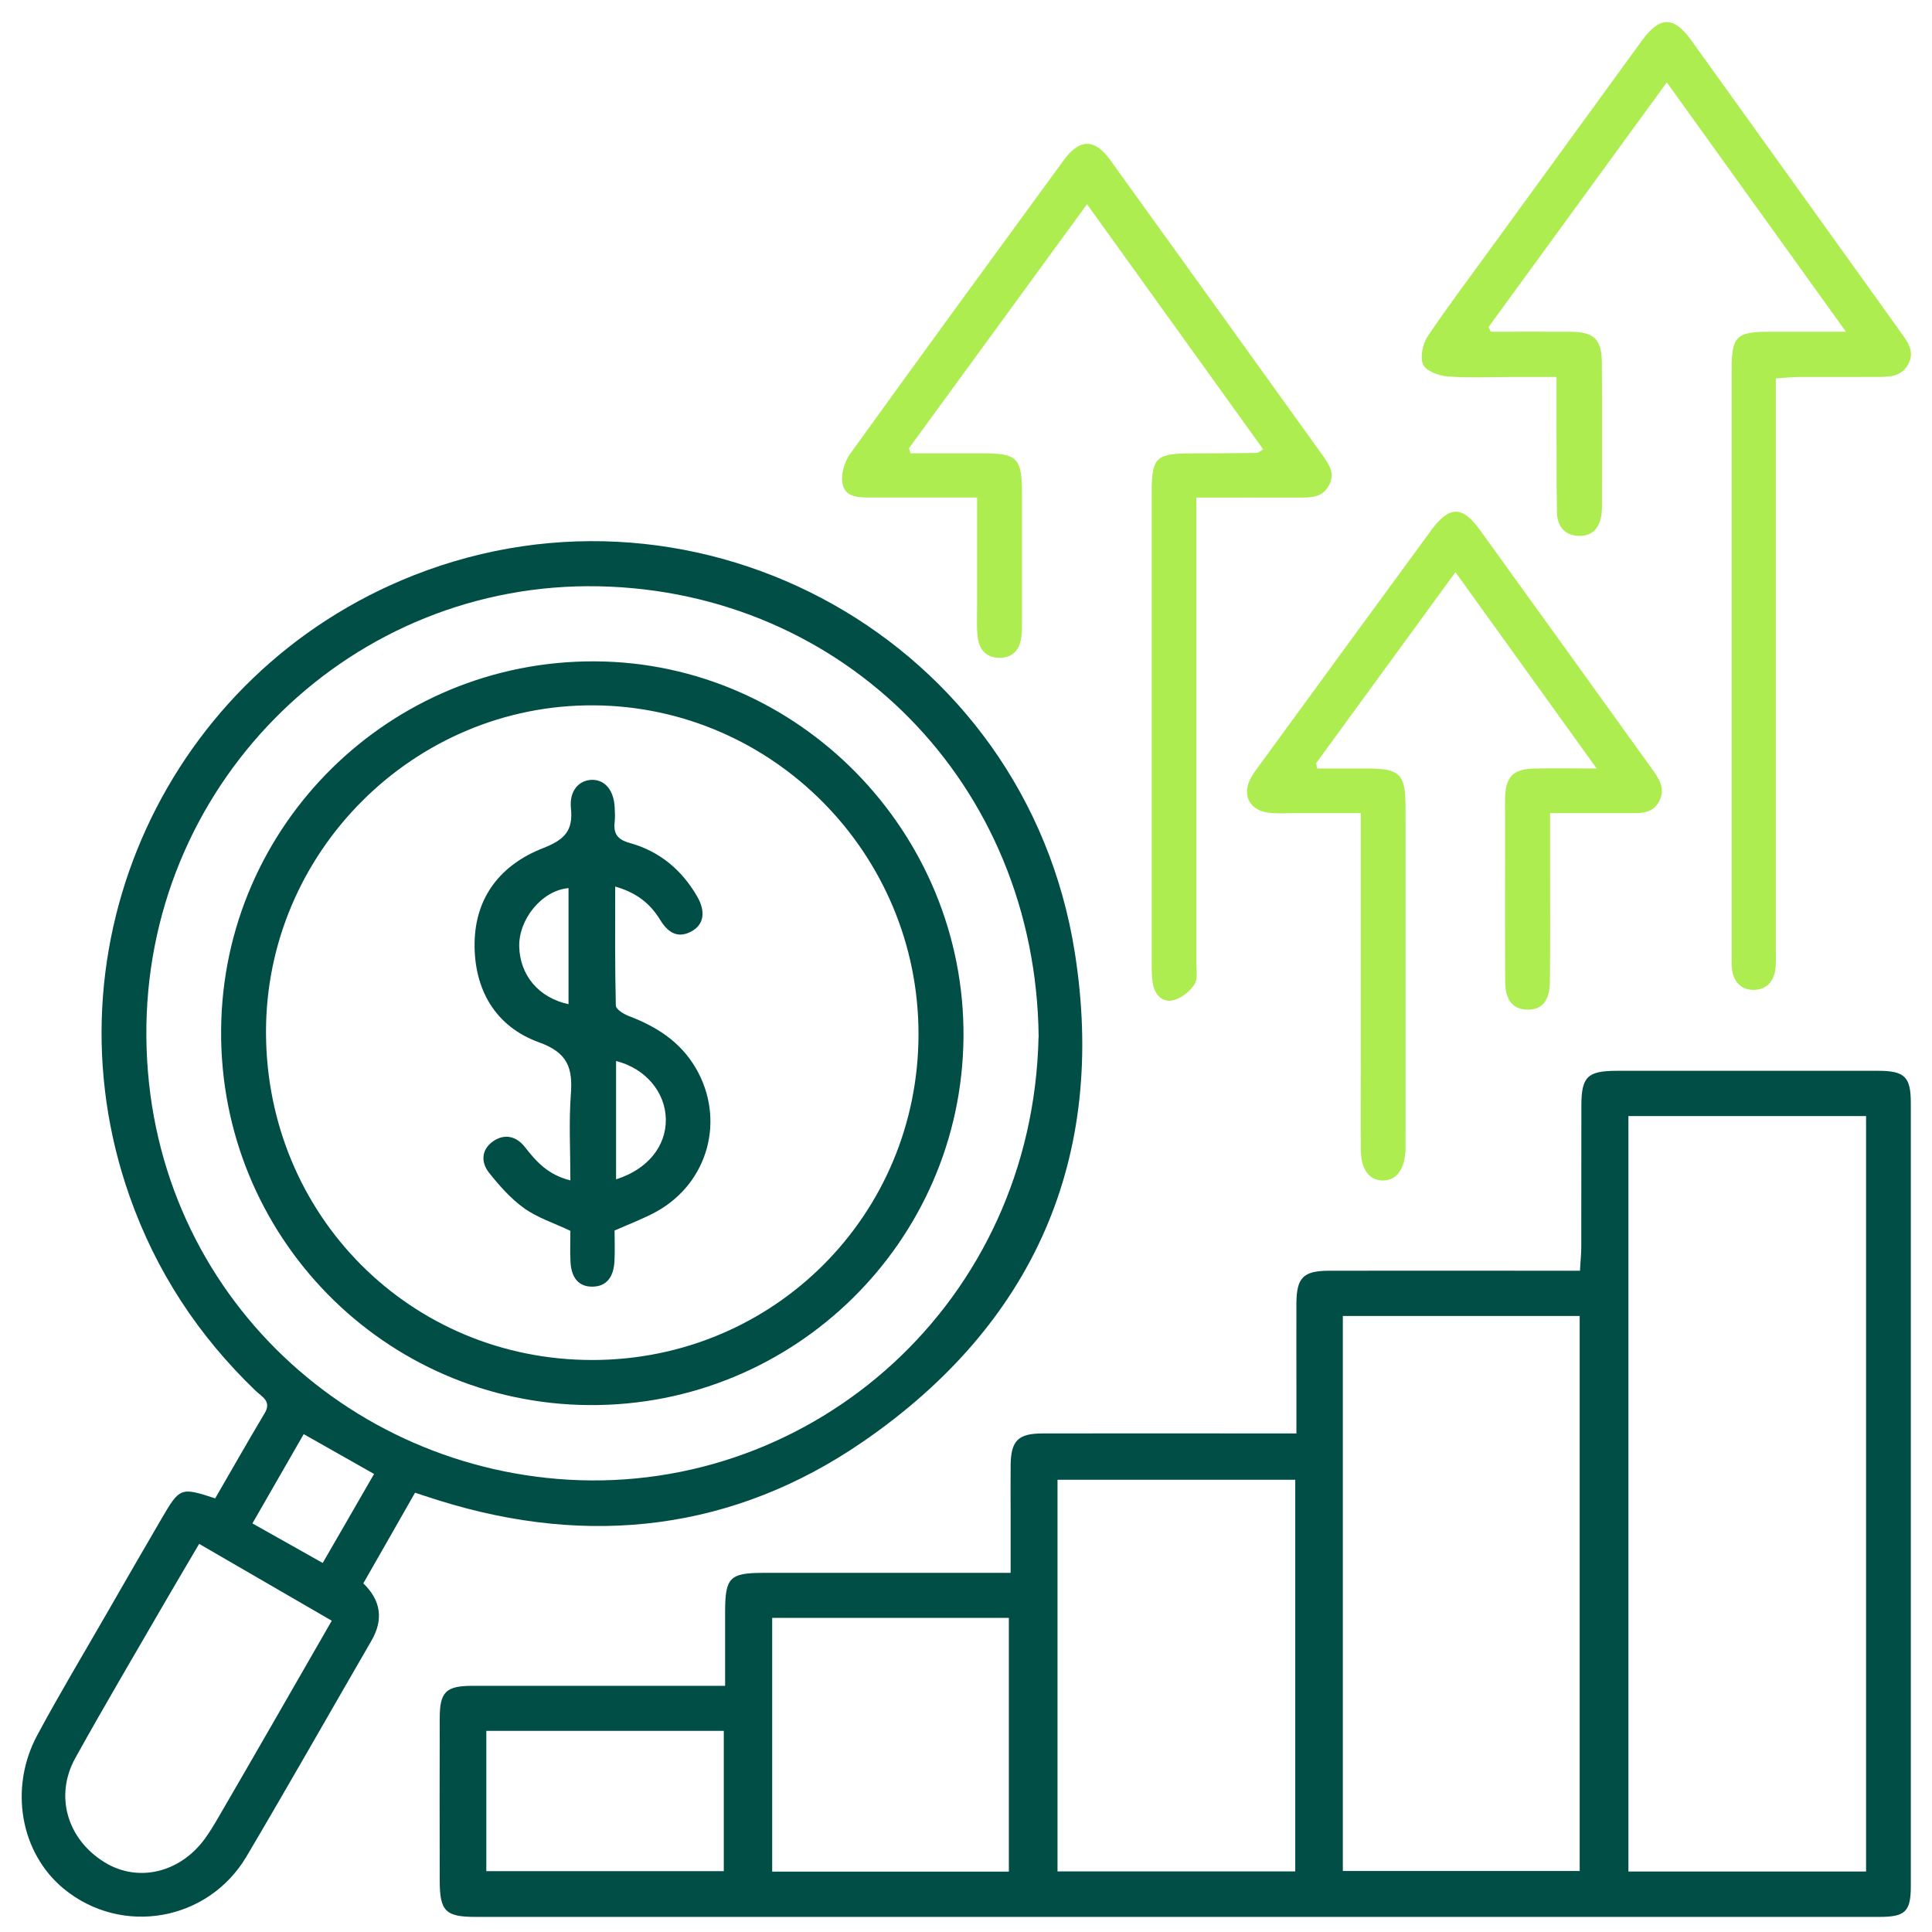
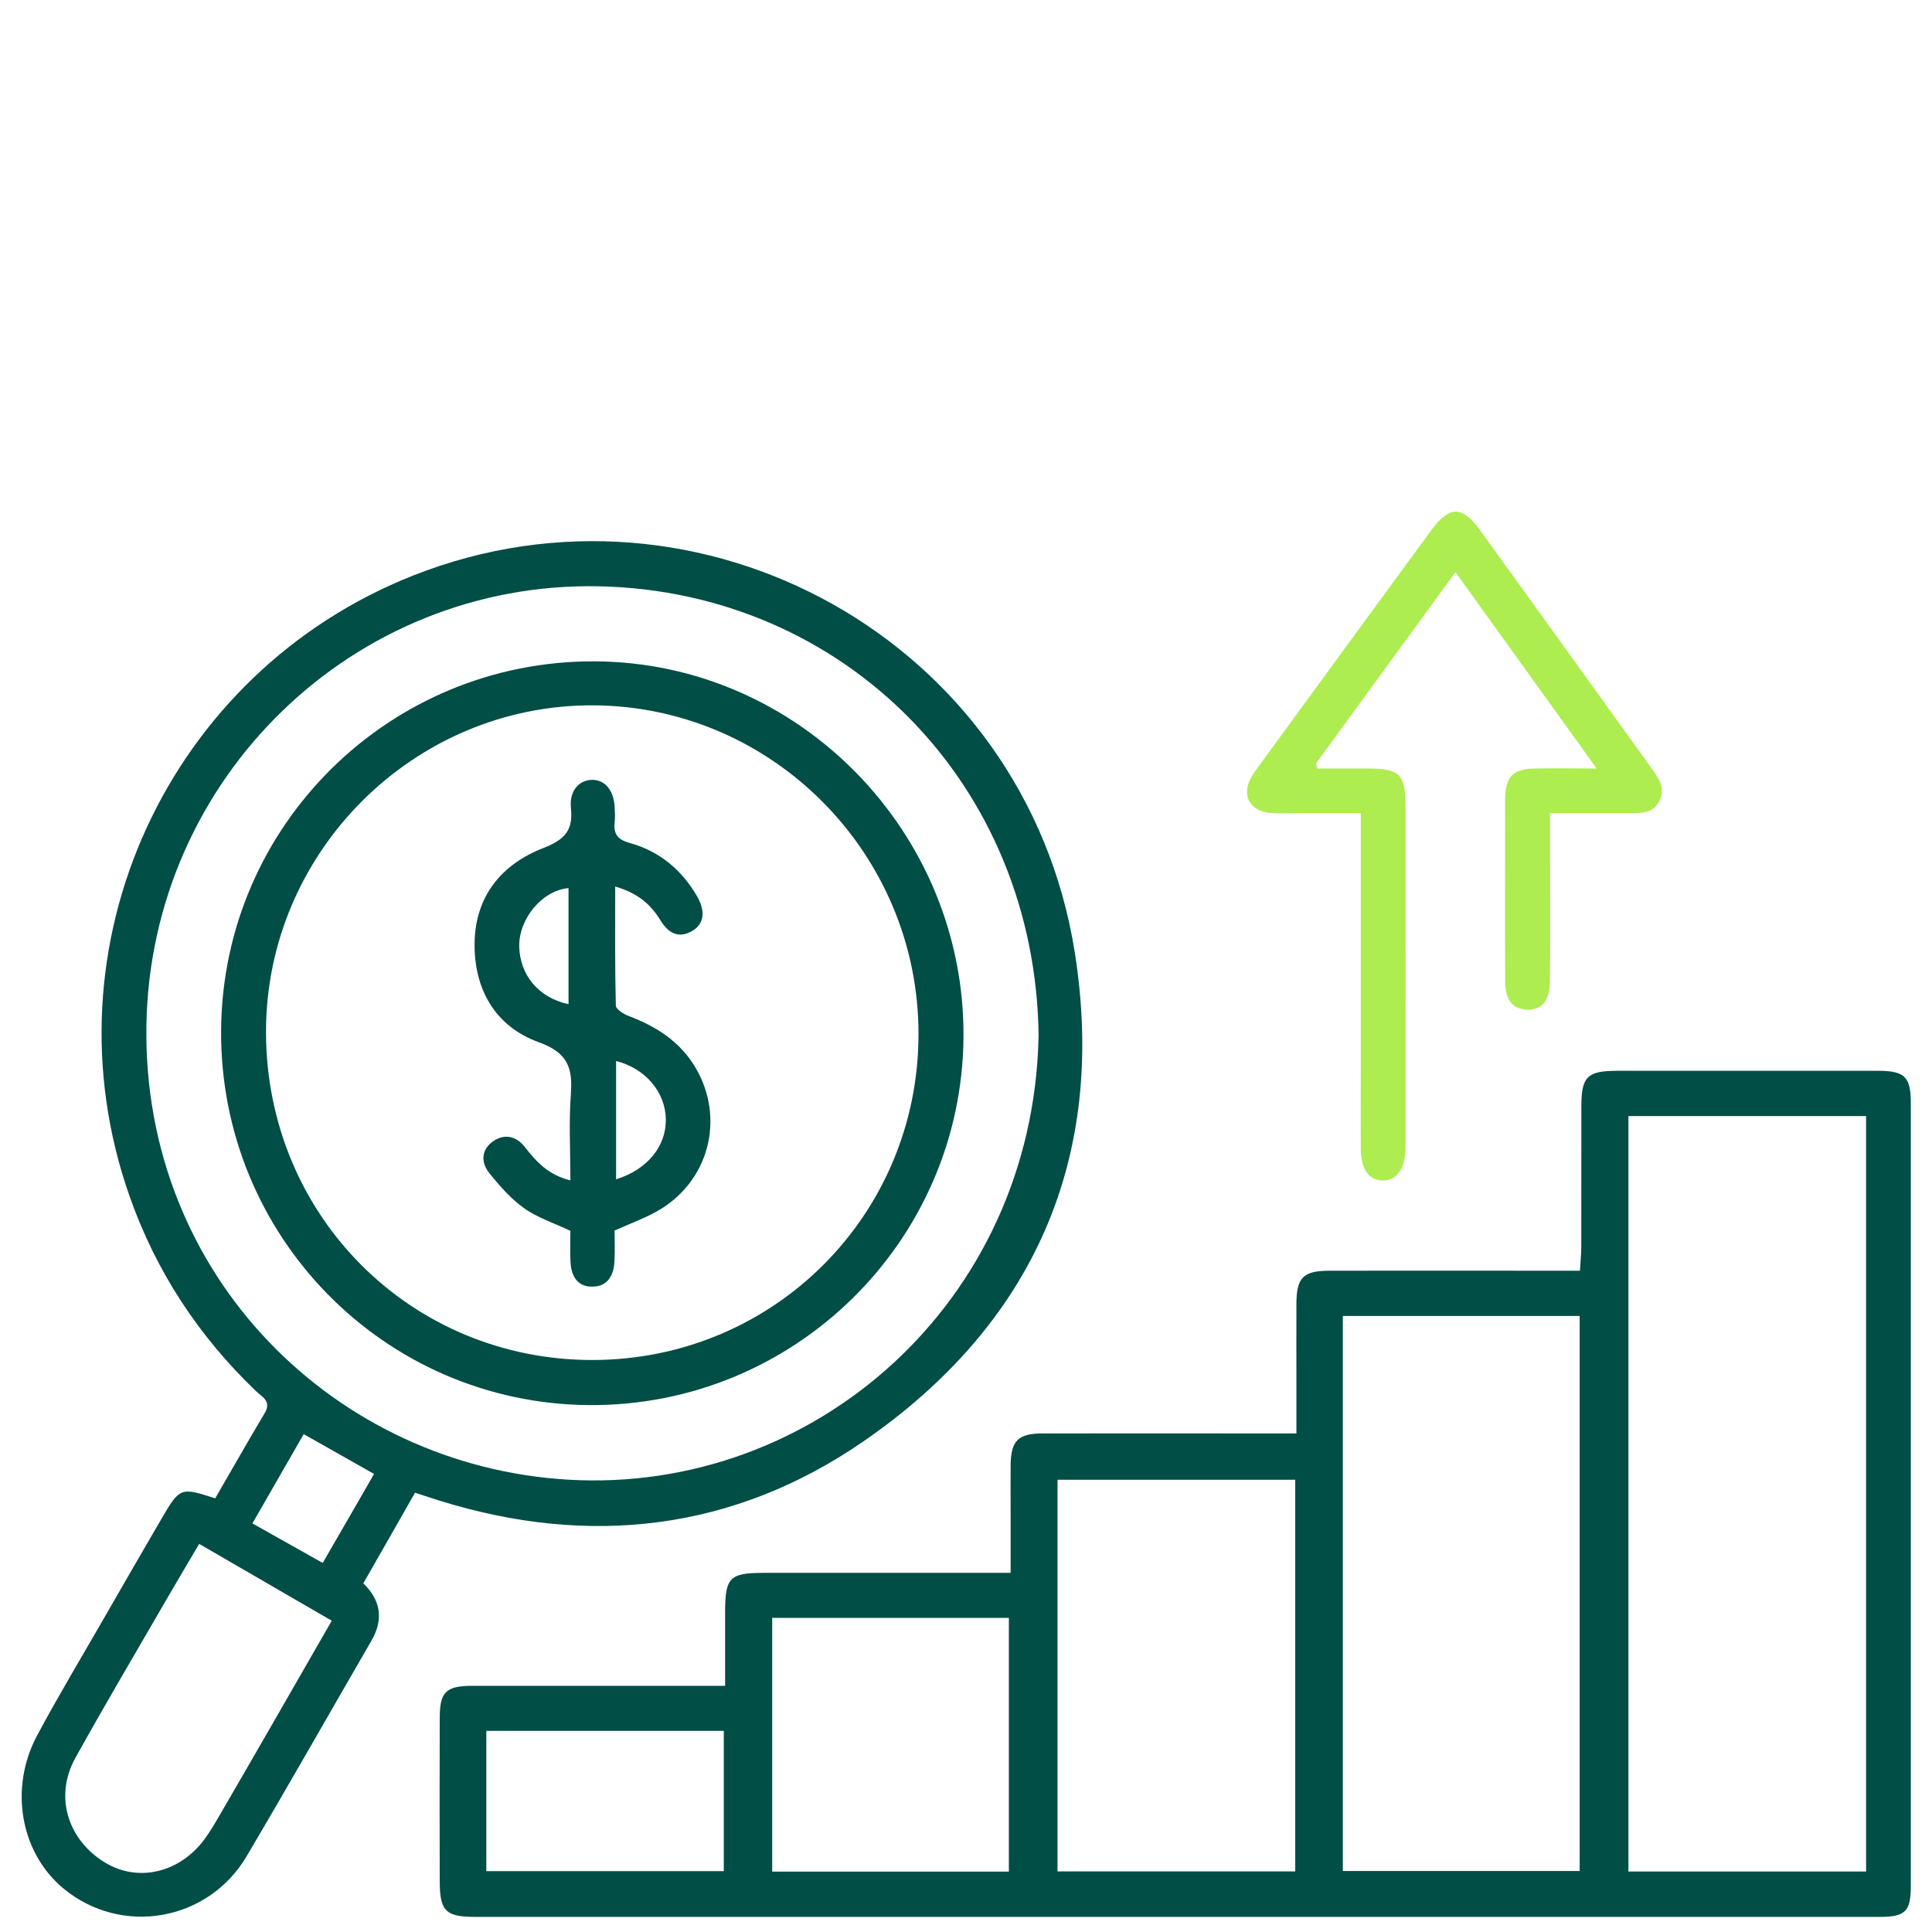
<svg xmlns="http://www.w3.org/2000/svg" width="60" height="60" viewBox="0 0 60 60" fill="none">
  <g clip-path="url(#clip0_19_1021)">
    <path d="M22.519 52.35C22.519 51.514 22.519 50.775 22.519 50.036C22.522 48.997 22.667 48.85 23.681 48.847C25.975 48.847 28.269 48.847 30.564 48.847C30.8 48.847 31.039 48.847 31.386 48.847C31.386 48.219 31.386 47.639 31.386 47.061C31.386 46.536 31.381 46.011 31.386 45.489C31.4 44.739 31.619 44.519 32.375 44.517C34.736 44.511 37.097 44.517 39.456 44.517C39.692 44.517 39.928 44.517 40.261 44.517C40.261 43.936 40.261 43.419 40.261 42.903C40.261 42.094 40.258 41.286 40.261 40.478C40.267 39.678 40.472 39.467 41.272 39.464C43.589 39.458 45.906 39.464 48.222 39.464C48.481 39.464 48.739 39.464 49.067 39.464C49.083 39.175 49.108 38.944 49.108 38.714C49.111 37.25 49.108 35.786 49.111 34.322C49.114 33.439 49.306 33.258 50.2 33.255C52.911 33.255 55.619 33.255 58.331 33.255C59.15 33.255 59.342 33.442 59.342 34.253C59.344 42.361 59.344 50.469 59.342 58.575C59.342 59.367 59.169 59.531 58.367 59.531C43.833 59.531 29.297 59.531 14.764 59.531C13.836 59.531 13.658 59.35 13.656 58.414C13.653 56.73 13.65 55.047 13.656 53.367C13.656 52.547 13.844 52.358 14.658 52.355C16.997 52.353 19.336 52.355 21.675 52.355C21.911 52.355 22.15 52.355 22.511 52.355L22.519 52.35ZM57.953 58.122V34.661H50.572V58.122H57.953ZM41.703 40.869V58.105H49.058V40.869H41.703ZM32.842 45.956V58.119H40.225V45.956H32.842ZM31.331 58.125V50.244H23.981V58.125H31.331ZM22.478 53.753H15.103V58.111H22.478V53.753Z" fill="#004E46" />
    <path d="M12.889 46.358C12.331 47.336 11.806 48.261 11.283 49.172C11.833 49.704 11.916 50.3 11.531 50.961C10.239 53.192 8.969 55.433 7.658 57.65C6.461 59.675 3.775 60.133 1.981 58.658C0.639 57.553 0.269 55.542 1.158 53.886C1.85 52.597 2.606 51.342 3.333 50.075C3.889 49.108 4.444 48.144 5.006 47.183C5.586 46.186 5.606 46.183 6.683 46.533C7.192 45.656 7.694 44.767 8.219 43.889C8.444 43.514 8.136 43.38 7.944 43.197C6.164 41.489 4.847 39.489 4.025 37.153C1.289 29.383 5.211 20.881 12.842 17.869C21.747 14.355 31.844 19.886 33.378 29.575C34.389 35.969 32.094 41.133 26.797 44.775C22.792 47.531 18.317 48.058 13.647 46.603C13.419 46.533 13.194 46.456 12.889 46.358ZM32.256 32.206C32.175 24.328 26.208 18.367 18.603 18.208C10.978 18.05 4.672 24.161 4.547 31.842C4.422 39.656 10.442 45.531 17.647 45.953C25.258 46.397 32.072 40.458 32.253 32.206H32.256ZM6.183 47.95C5.839 48.536 5.539 49.039 5.244 49.547C4.272 51.228 3.281 52.9 2.339 54.597C1.686 55.778 2.092 57.122 3.244 57.833C4.278 58.472 5.583 58.169 6.361 57.105C6.514 56.894 6.65 56.669 6.781 56.442C7.353 55.461 7.919 54.478 8.486 53.494C9.083 52.458 9.678 51.422 10.303 50.333C8.925 49.533 7.589 48.761 6.181 47.944L6.183 47.95ZM9.433 44.536C8.889 45.48 8.375 46.378 7.839 47.311C8.606 47.742 9.297 48.13 10.022 48.539C10.314 48.033 10.567 47.6 10.814 47.169C11.072 46.722 11.331 46.272 11.617 45.775C10.872 45.353 10.175 44.958 9.433 44.539V44.536Z" fill="#004E46" />
-     <path d="M46.292 10.303C47.114 10.303 47.939 10.297 48.761 10.303C49.511 10.308 49.742 10.53 49.747 11.28C49.758 12.744 49.75 14.208 49.75 15.672C49.75 15.758 49.75 15.847 49.742 15.933C49.694 16.355 49.489 16.65 49.039 16.642C48.592 16.633 48.361 16.342 48.353 15.917C48.333 14.847 48.342 13.775 48.339 12.706C48.339 12.405 48.339 12.105 48.339 11.708C47.814 11.708 47.361 11.708 46.911 11.708C46.256 11.708 45.597 11.742 44.944 11.689C44.675 11.667 44.278 11.517 44.194 11.317C44.094 11.081 44.186 10.672 44.344 10.436C45.003 9.458 45.717 8.517 46.408 7.561C47.939 5.458 49.467 3.356 50.997 1.253C51.547 0.5 51.981 0.497 52.525 1.253C54.694 4.269 56.856 7.289 59.022 10.308C59.242 10.614 59.481 10.919 59.256 11.322C59.039 11.711 58.65 11.706 58.275 11.706C57.467 11.708 56.658 11.706 55.85 11.708C55.639 11.708 55.428 11.736 55.15 11.753C55.15 12.064 55.15 12.319 55.15 12.578C55.15 18.217 55.15 23.855 55.15 29.494C55.15 29.714 55.164 29.936 55.128 30.147C55.067 30.514 54.825 30.742 54.456 30.742C54.081 30.742 53.856 30.506 53.794 30.139C53.767 29.967 53.778 29.789 53.778 29.617C53.778 23.564 53.778 17.508 53.778 11.456C53.778 10.458 53.931 10.306 54.906 10.303C55.647 10.303 56.389 10.303 57.328 10.303C55.439 7.672 53.628 5.153 51.764 2.558C49.897 5.122 48.064 7.636 46.231 10.153L46.294 10.303H46.292Z" fill="#ADED50" />
-     <path d="M30.344 15.45C29.186 15.45 28.139 15.45 27.092 15.45C26.711 15.45 26.258 15.472 26.167 15.033C26.106 14.747 26.222 14.344 26.403 14.094C28.597 11.044 30.817 8.011 33.033 4.978C33.528 4.3 33.994 4.297 34.481 4.972C36.678 8.019 38.869 11.072 41.064 14.125C41.269 14.414 41.478 14.697 41.267 15.081C41.061 15.458 40.714 15.453 40.358 15.453C39.317 15.45 38.272 15.453 37.153 15.453V16.3C37.153 20.822 37.153 25.347 37.153 29.869C37.153 30.108 37.208 30.4 37.094 30.575C36.947 30.797 36.675 31.011 36.422 31.067C36.086 31.139 35.856 30.881 35.8 30.536C35.764 30.322 35.767 30.1 35.767 29.883C35.767 25.011 35.767 20.139 35.767 15.267C35.767 14.222 35.908 14.086 36.933 14.081C37.633 14.078 38.331 14.075 39.031 14.067C39.067 14.067 39.103 14.028 39.231 13.956C37.422 11.442 35.622 8.933 33.758 6.342C31.892 8.903 30.058 11.414 28.228 13.922C28.244 13.975 28.261 14.028 28.278 14.078C29.008 14.078 29.739 14.078 30.469 14.078C31.611 14.078 31.739 14.208 31.739 15.364C31.739 16.653 31.739 17.942 31.739 19.23C31.739 19.428 31.742 19.625 31.714 19.819C31.658 20.186 31.453 20.419 31.061 20.428C30.636 20.436 30.411 20.183 30.364 19.794C30.325 19.472 30.344 19.139 30.344 18.814C30.344 17.725 30.344 16.636 30.344 15.456V15.45Z" fill="#ADED50" />
    <path d="M48.139 25.244C48.139 25.85 48.139 26.369 48.139 26.889C48.139 28.092 48.147 29.292 48.133 30.494C48.128 31.1 47.864 31.383 47.392 31.353C46.964 31.325 46.747 31.047 46.744 30.461C46.736 28.756 46.742 27.053 46.742 25.347C46.742 25.15 46.736 24.953 46.742 24.758C46.764 24.128 46.992 23.886 47.619 23.869C48.219 23.853 48.819 23.867 49.586 23.867C48.072 21.761 46.664 19.803 45.2 17.769C43.725 19.794 42.3 21.747 40.875 23.7L40.903 23.867C41.428 23.867 41.95 23.867 42.475 23.867C43.475 23.869 43.65 24.042 43.65 25.058C43.653 28.533 43.65 32.008 43.65 35.483C43.65 35.55 43.65 35.614 43.65 35.681C43.633 36.311 43.367 36.672 42.931 36.661C42.514 36.65 42.267 36.311 42.261 35.708C42.253 34.725 42.261 33.742 42.261 32.758C42.261 30.53 42.261 28.3 42.261 26.072C42.261 25.836 42.261 25.6 42.261 25.253C41.536 25.253 40.867 25.253 40.2 25.253C39.939 25.253 39.672 25.272 39.414 25.242C38.8 25.169 38.558 24.692 38.85 24.153C38.922 24.019 39.017 23.897 39.108 23.772C40.886 21.336 42.664 18.9 44.447 16.469C45.008 15.703 45.411 15.697 45.964 16.464C47.744 18.925 49.514 21.392 51.289 23.858C51.508 24.164 51.736 24.475 51.531 24.878C51.322 25.286 50.931 25.253 50.556 25.253C49.792 25.253 49.031 25.253 48.136 25.253L48.139 25.244Z" fill="#ADED50" />
    <path d="M18.3 43.636C11.928 43.594 6.808 38.372 6.867 31.969C6.925 25.617 12.114 20.508 18.475 20.539C24.803 20.569 29.975 25.85 29.922 32.217C29.867 38.561 24.661 43.678 18.303 43.636H18.3ZM18.405 42.236C24.028 42.23 28.525 37.73 28.525 32.111C28.525 26.519 24.003 21.942 18.442 21.905C12.855 21.869 8.247 26.467 8.261 32.069C8.275 37.75 12.755 42.242 18.405 42.236Z" fill="#004E46" />
    <path d="M19.086 38.203C19.086 38.508 19.1 38.836 19.083 39.161C19.058 39.681 18.819 39.95 18.408 39.958C17.989 39.967 17.742 39.703 17.717 39.183C17.7 38.858 17.714 38.531 17.714 38.225C17.206 37.983 16.697 37.822 16.281 37.525C15.864 37.228 15.511 36.825 15.189 36.422C14.931 36.097 14.944 35.7 15.317 35.442C15.675 35.194 16.042 35.289 16.303 35.625C16.653 36.072 17.017 36.486 17.714 36.658C17.714 35.722 17.664 34.853 17.728 33.994C17.789 33.175 17.642 32.694 16.736 32.369C15.383 31.881 14.717 30.725 14.739 29.28C14.761 27.836 15.572 26.844 16.867 26.339C17.52 26.083 17.806 25.808 17.731 25.1C17.675 24.558 17.981 24.228 18.383 24.219C18.786 24.211 19.064 24.544 19.089 25.072C19.097 25.225 19.106 25.381 19.089 25.53C19.047 25.892 19.178 26.075 19.553 26.178C20.478 26.433 21.175 27.014 21.653 27.844C21.925 28.319 21.858 28.714 21.475 28.925C21.025 29.169 20.725 28.933 20.5 28.564C20.192 28.061 19.77 27.722 19.106 27.533C19.106 28.808 19.095 30.019 19.125 31.23C19.128 31.344 19.369 31.494 19.531 31.555C20.389 31.883 21.122 32.344 21.606 33.167C22.533 34.75 22.011 36.725 20.386 37.628C19.989 37.847 19.558 38.005 19.097 38.211L19.086 38.203ZM17.656 31.189V27.581C16.822 27.655 16.106 28.553 16.125 29.397C16.147 30.283 16.725 30.986 17.656 31.186V31.189ZM19.133 36.625C20.117 36.317 20.692 35.589 20.678 34.755C20.664 33.919 20.047 33.181 19.133 32.95V36.625Z" fill="#004E46" />
  </g>
  <defs>
    <clipPath id="clip0_19_1021">
      <rect width="60" height="60" fill="white" />
    </clipPath>
  </defs>
</svg>